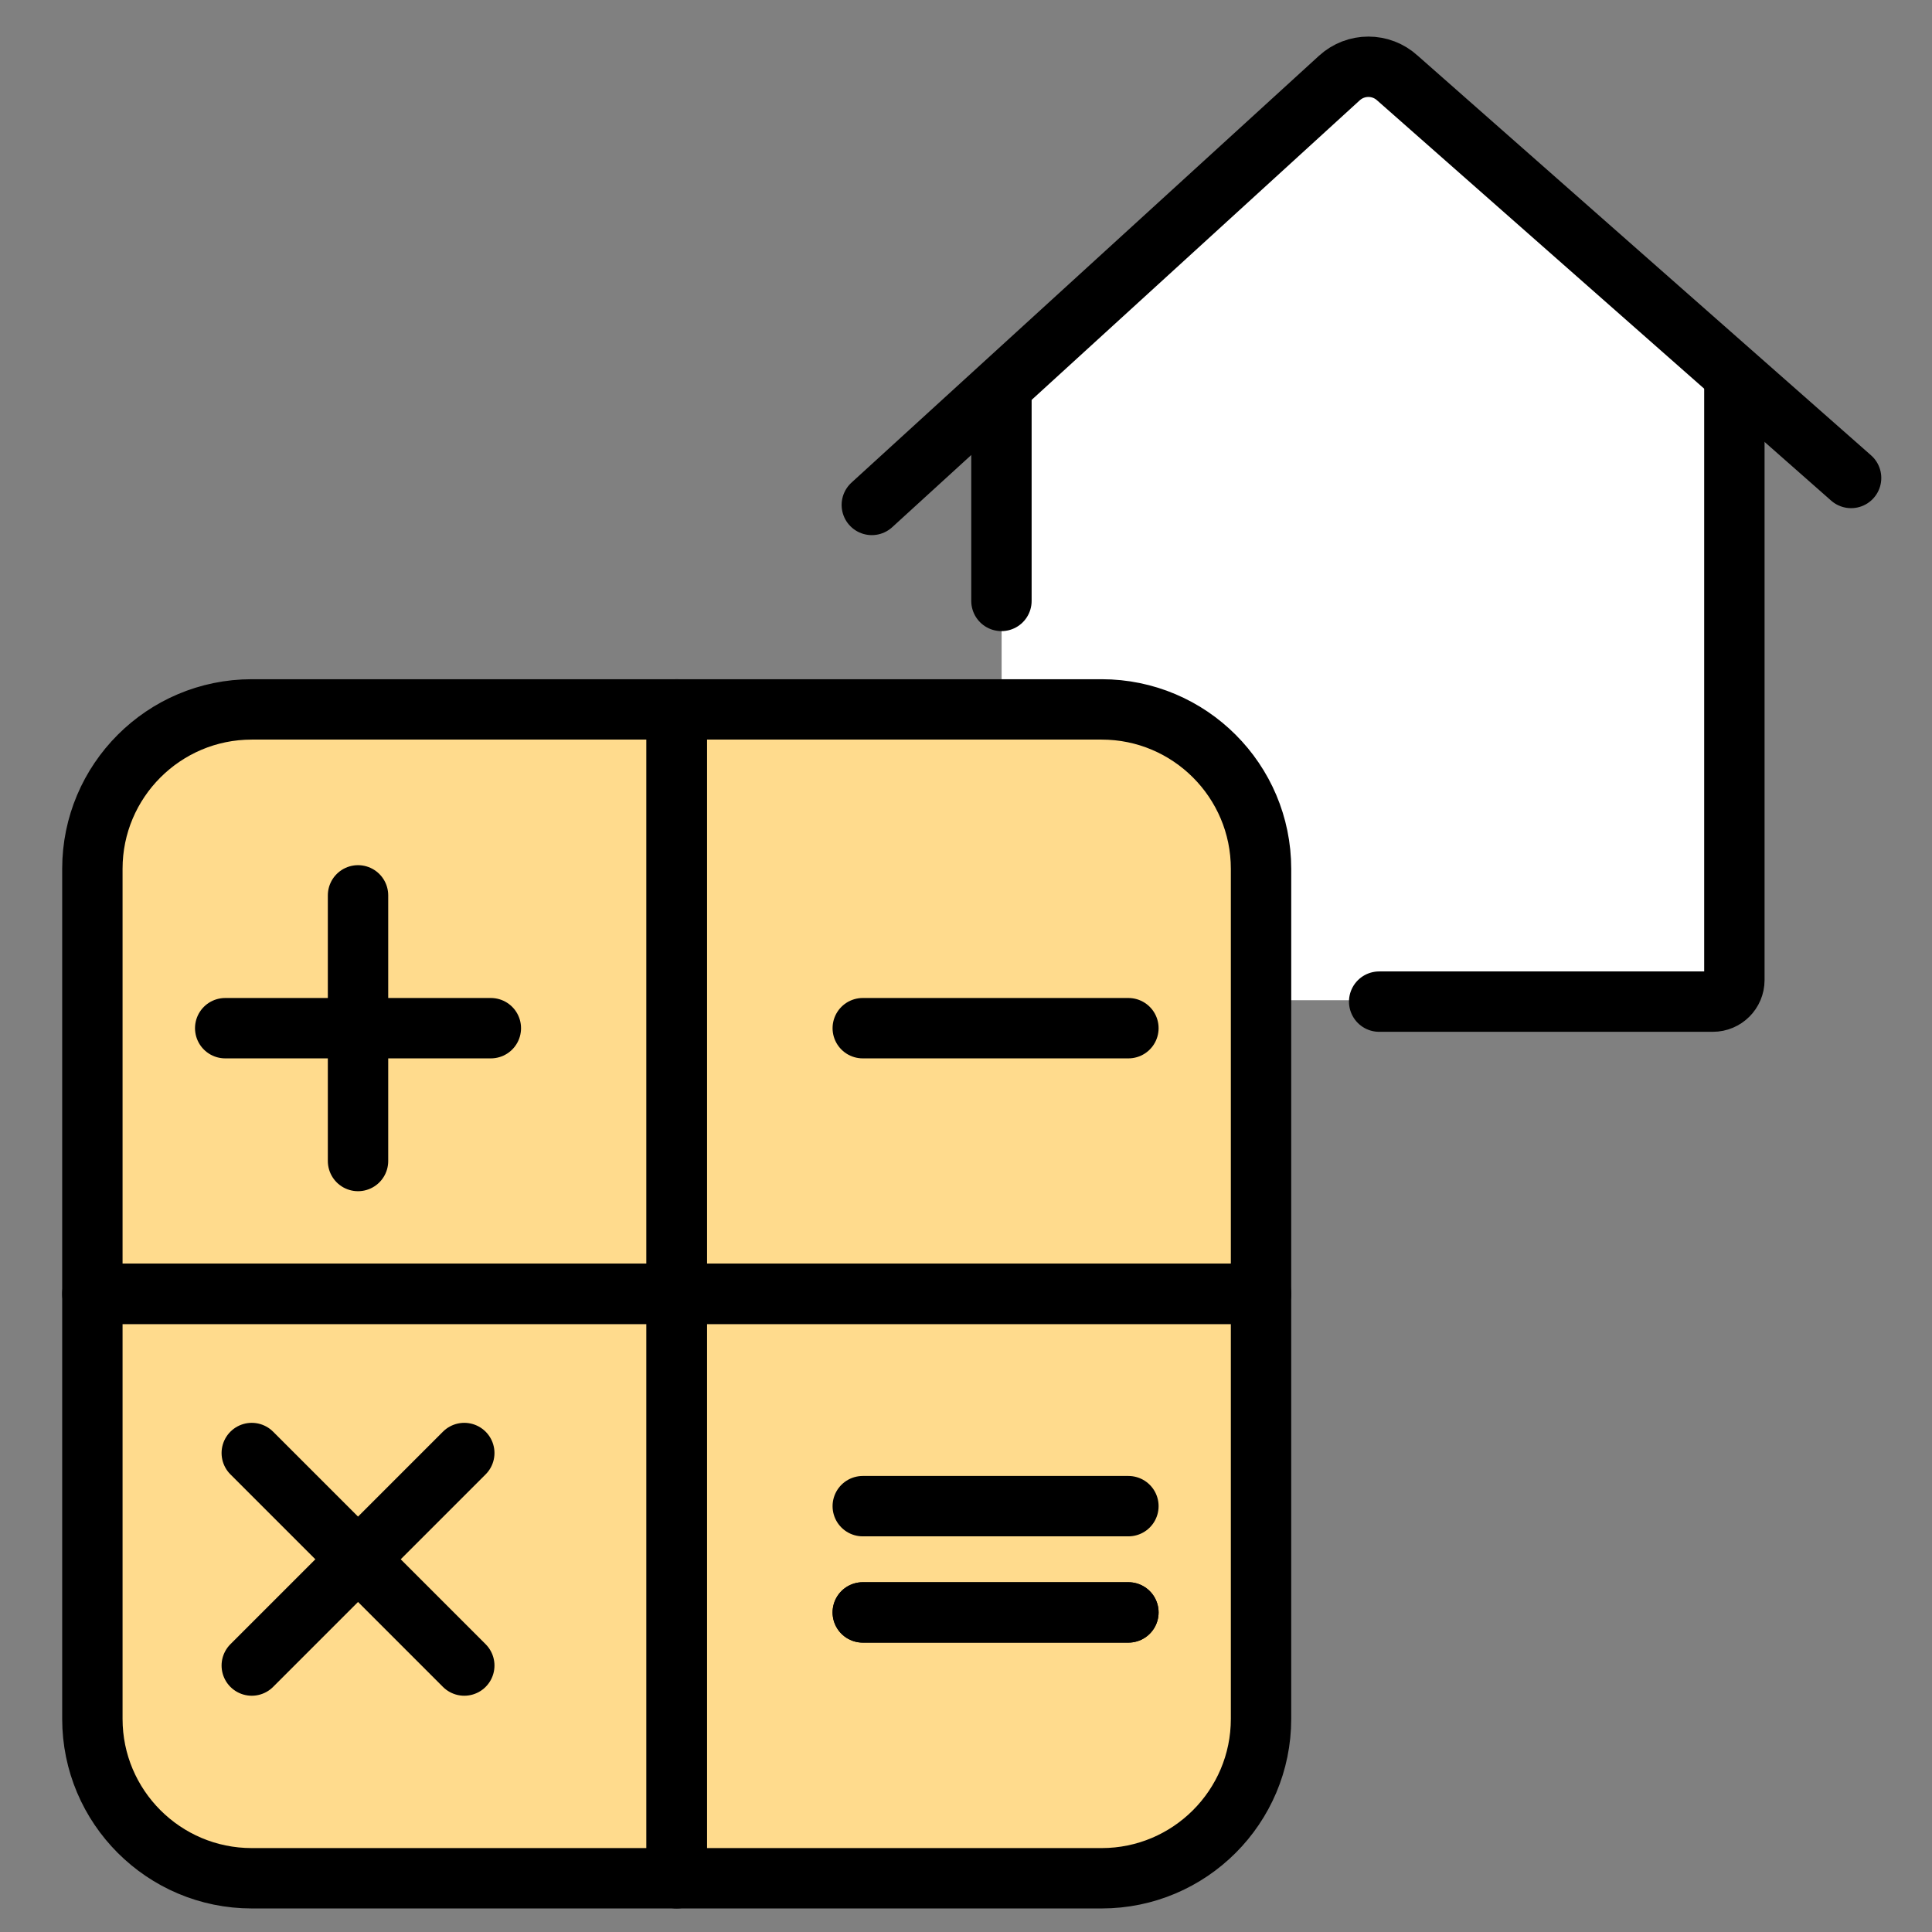
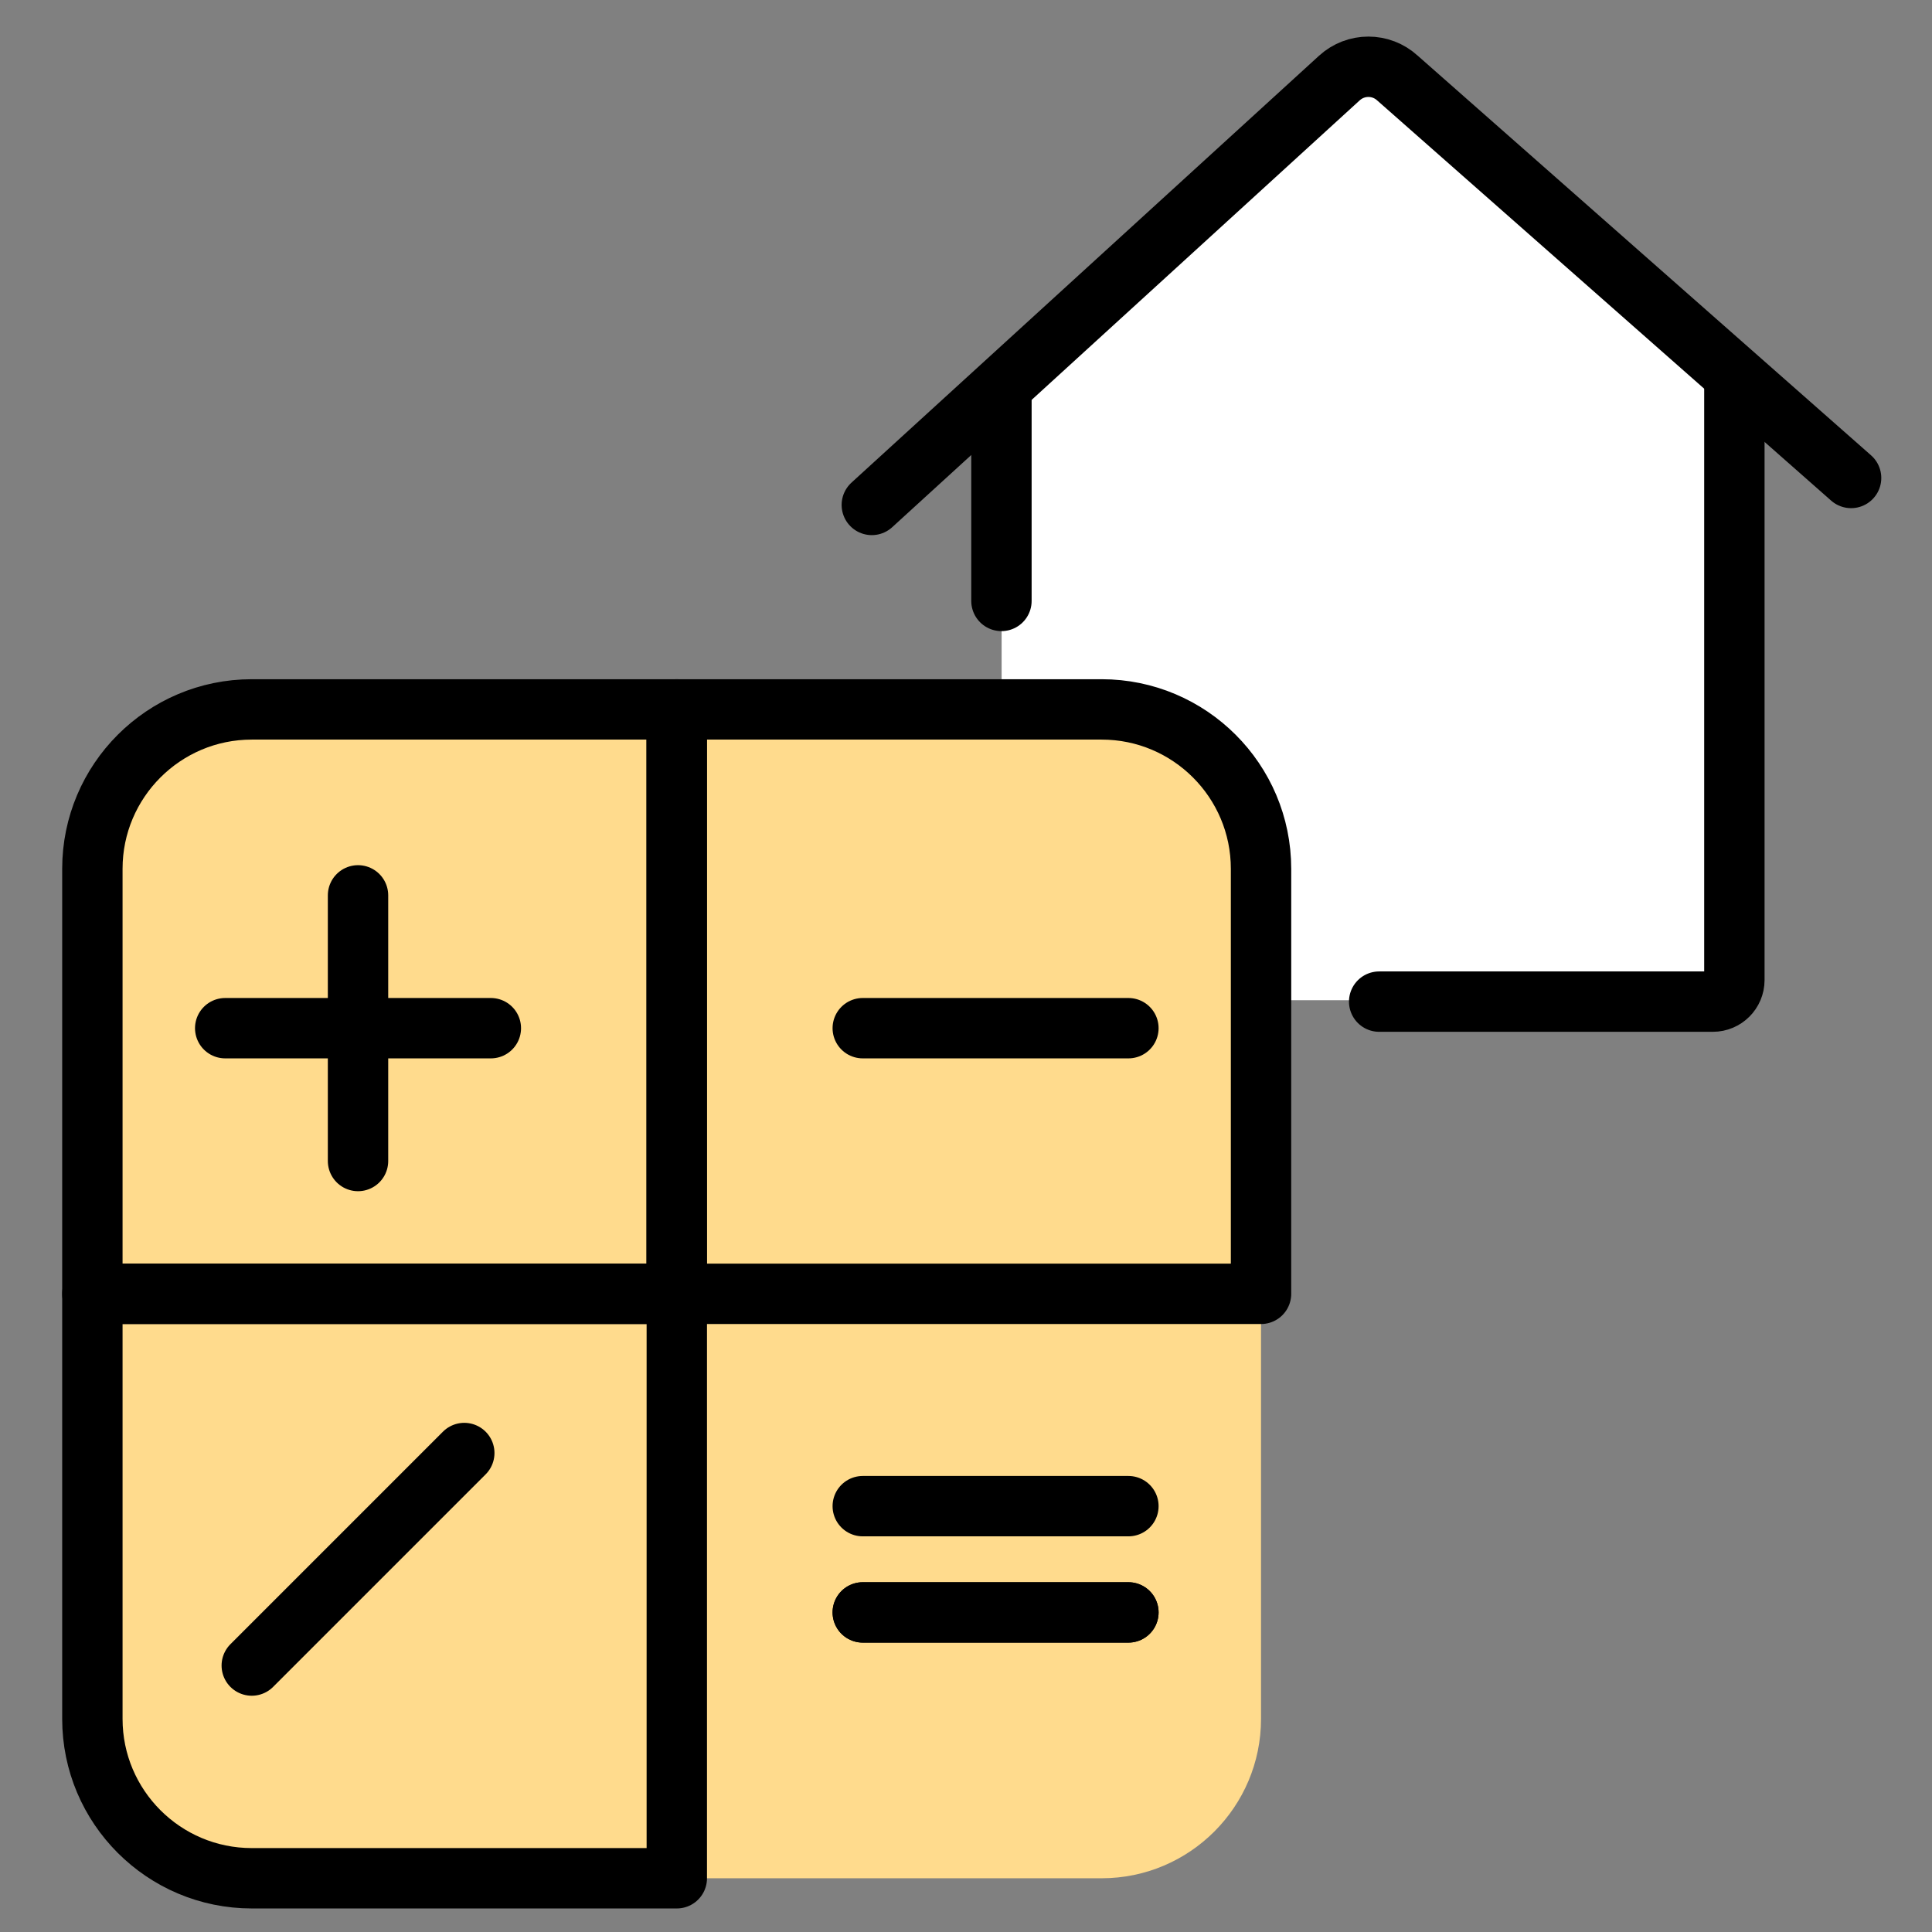
<svg xmlns="http://www.w3.org/2000/svg" width="96" height="96" viewBox="0 0 96 96" fill="none">
  <rect x="0" y="0" width="96" height="96" fill="#808080" stroke="none" />
  <path d="M69.451 3.82C68.63 3.07 67.38 3.07 66.561 3.82L49.77 19.15V48.63C49.77 49.22 50.251 49.7 50.84 49.7H85.111C85.701 49.7 86.18 49.22 86.18 48.63V19.09L69.451 3.81V3.82Z" fill="white" />
  <path d="M69.451 3.82C68.63 3.07 67.38 3.07 66.561 3.82L49.77 19.15V26.28L66.561 10.95C67.38 10.2 68.63 10.2 69.451 10.95L86.191 26.23V19.1L69.451 3.82Z" fill="white" />
  <path d="M68.53 49.77H85.11C85.7 49.77 86.18 49.29 86.18 48.7V19.1" stroke="black" stroke-width="3" stroke-linecap="round" stroke-linejoin="round" />
  <path d="M49.761 19.88V29.86" stroke="black" stroke-width="3" stroke-linecap="round" stroke-linejoin="round" />
  <path d="M43.32 25.09L66.55 3.88C67.37 3.13 68.62 3.13 69.44 3.88L91.98 23.75" stroke="black" stroke-width="3" stroke-linecap="round" stroke-linejoin="round" />
  <path d="M33.63 35.25V64.29H4.59V43.17C4.59 38.8 8.14 35.25 12.51 35.25H33.63Z" fill="#FFDB8D" />
  <path d="M62.66 64.29V85.41C62.66 89.78 59.11 93.33 54.74 93.33H33.62V64.29H62.66Z" fill="#FFDB8D" />
  <path d="M33.63 64.29V93.33H12.51C8.14 93.33 4.59 89.78 4.59 85.41V64.29H33.63Z" fill="#FFDB8D" />
  <path d="M62.66 43.17V64.29H33.62V35.25H54.74C59.11 35.25 62.66 38.8 62.66 43.17Z" fill="#FFDB8D" />
  <path d="M33.63 35.25H12.51C8.14 35.25 4.59 38.8 4.59 43.17V64.29H4.71L33.62 35.38V35.26L33.63 35.25Z" fill="#FFDB8D" />
  <path d="M4.59 64.29V85.41C4.59 87.5 5.41 89.5 6.88 90.98L33.56 64.3H4.59V64.29Z" fill="#FFDB8D" />
  <path d="M33.63 64.23L60.32 37.54C58.84 36.07 56.83 35.25 54.75 35.25H33.63V64.23Z" fill="#FFDB8D" />
  <path d="M62.66 64.29H33.62V93.33H33.65L62.66 64.32V64.29Z" fill="#FFDB8D" />
-   <path d="M62.66 64.29V85.41C62.66 89.78 59.11 93.33 54.74 93.33H33.62V64.29H62.66Z" stroke="black" stroke-width="3" stroke-linecap="round" stroke-linejoin="round" />
  <path d="M33.63 64.29V93.33H12.51C8.14 93.33 4.59 89.78 4.59 85.41V64.29H33.63Z" stroke="black" stroke-width="3" stroke-linecap="round" stroke-linejoin="round" />
  <path d="M33.63 35.25V64.29H4.59V43.17C4.59 38.8 8.14 35.25 12.51 35.25H33.63Z" stroke="black" stroke-width="3" stroke-linecap="round" stroke-linejoin="round" />
  <path d="M62.66 43.17V64.29H33.62V35.25H54.74C59.11 35.25 62.66 38.8 62.66 43.17Z" stroke="black" stroke-width="3" stroke-linecap="round" stroke-linejoin="round" />
-   <path d="M23.07 82.76L12.51 72.2" stroke="black" stroke-width="3" stroke-linecap="round" stroke-linejoin="round" />
  <path d="M12.51 82.76L23.07 72.2" stroke="black" stroke-width="3" stroke-linecap="round" stroke-linejoin="round" />
  <path d="M17.79 44.49V57.69" stroke="black" stroke-width="3" stroke-linecap="round" stroke-linejoin="round" />
  <path d="M24.39 51.09H11.19" stroke="black" stroke-width="3" stroke-linecap="round" stroke-linejoin="round" />
  <path d="M42.87 51.09H56.07" stroke="black" stroke-width="3" stroke-linecap="round" stroke-linejoin="round" />
  <path d="M42.87 80.12H56.07" stroke="black" stroke-width="3" stroke-linecap="round" stroke-linejoin="round" />
  <path d="M42.87 80.12H56.07" stroke="black" stroke-width="3" stroke-linecap="round" stroke-linejoin="round" />
  <path d="M42.87 74.84H56.07" stroke="black" stroke-width="3" stroke-linecap="round" stroke-linejoin="round" />
</svg>